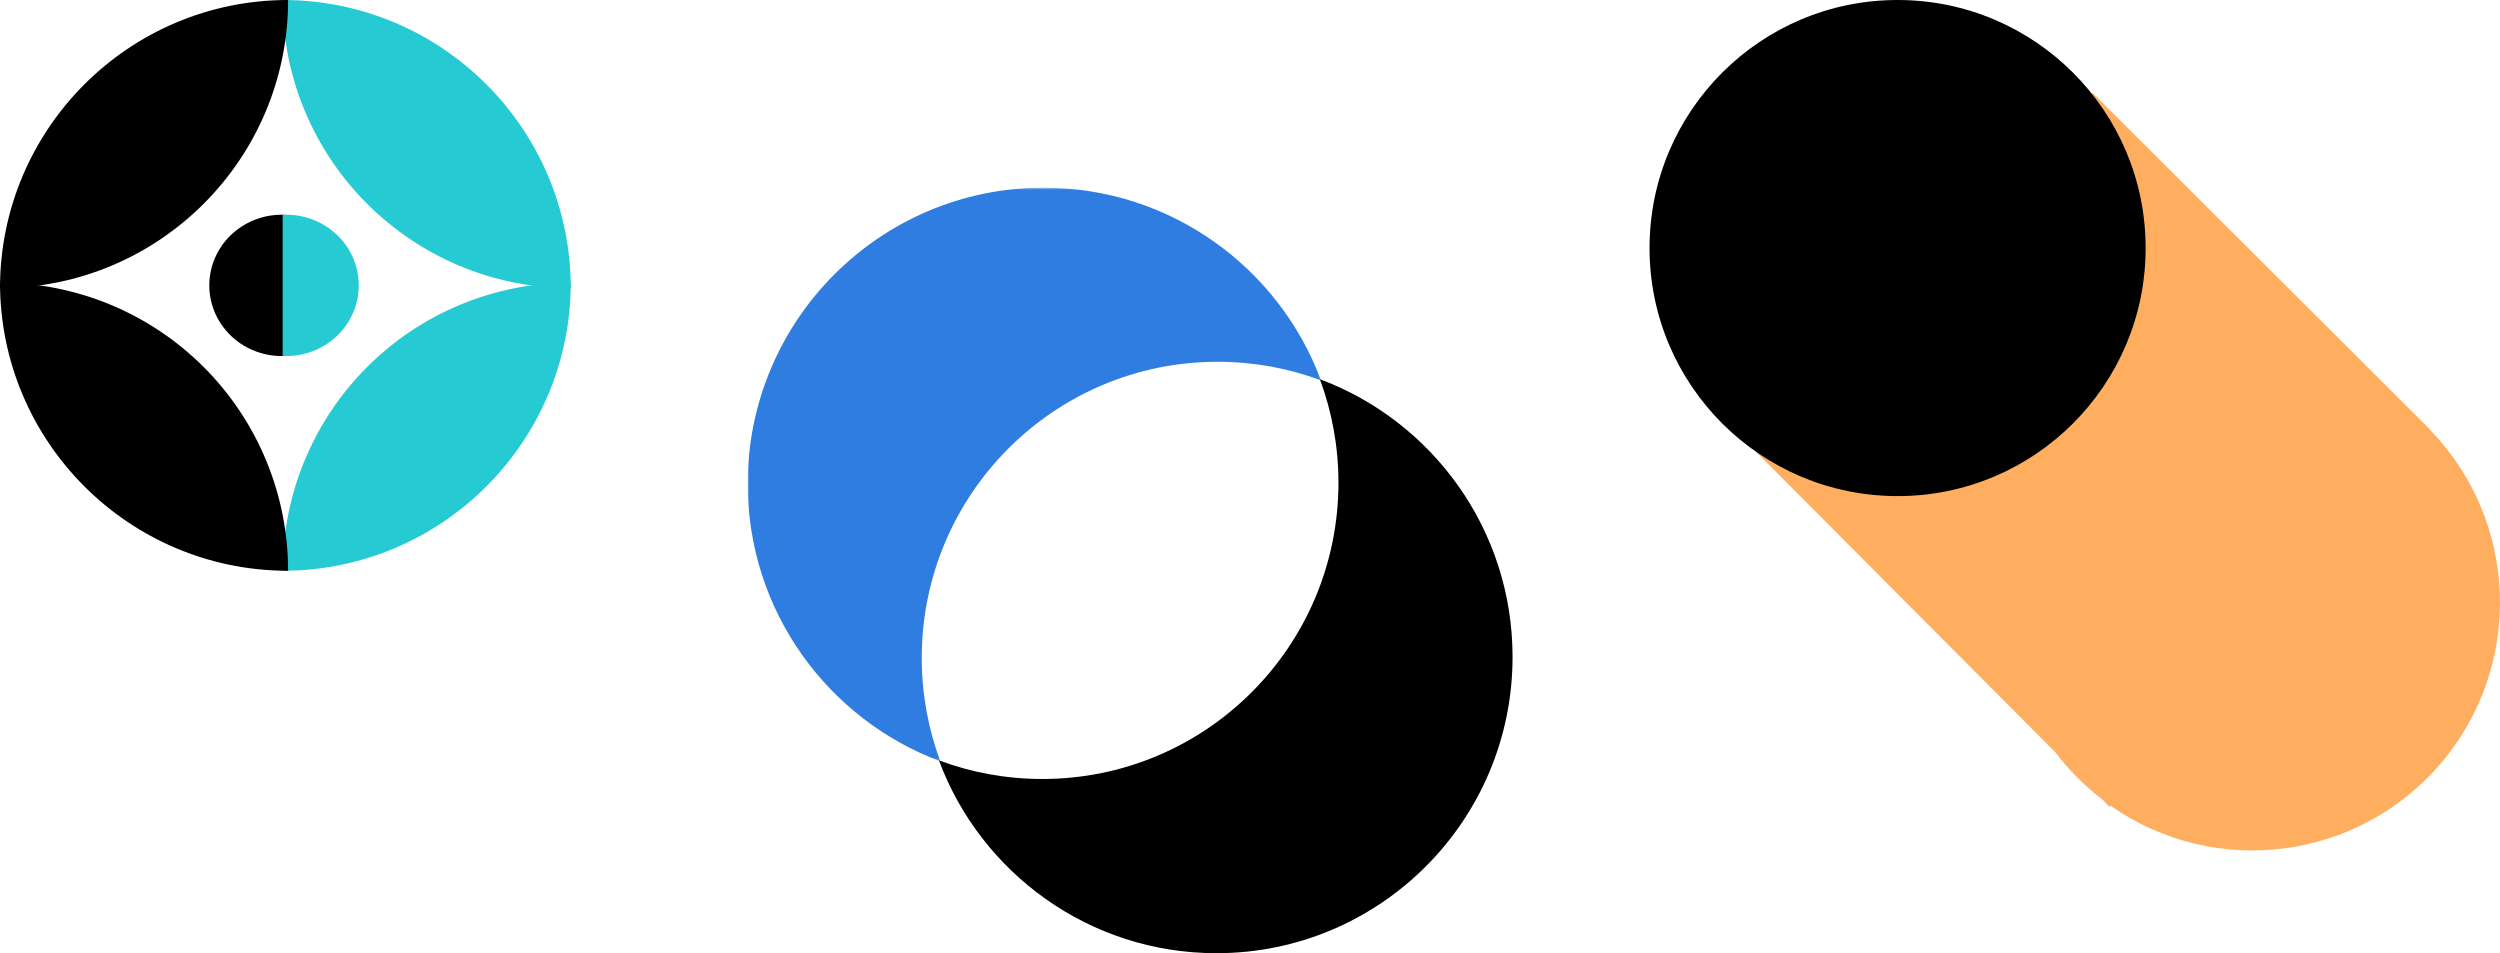
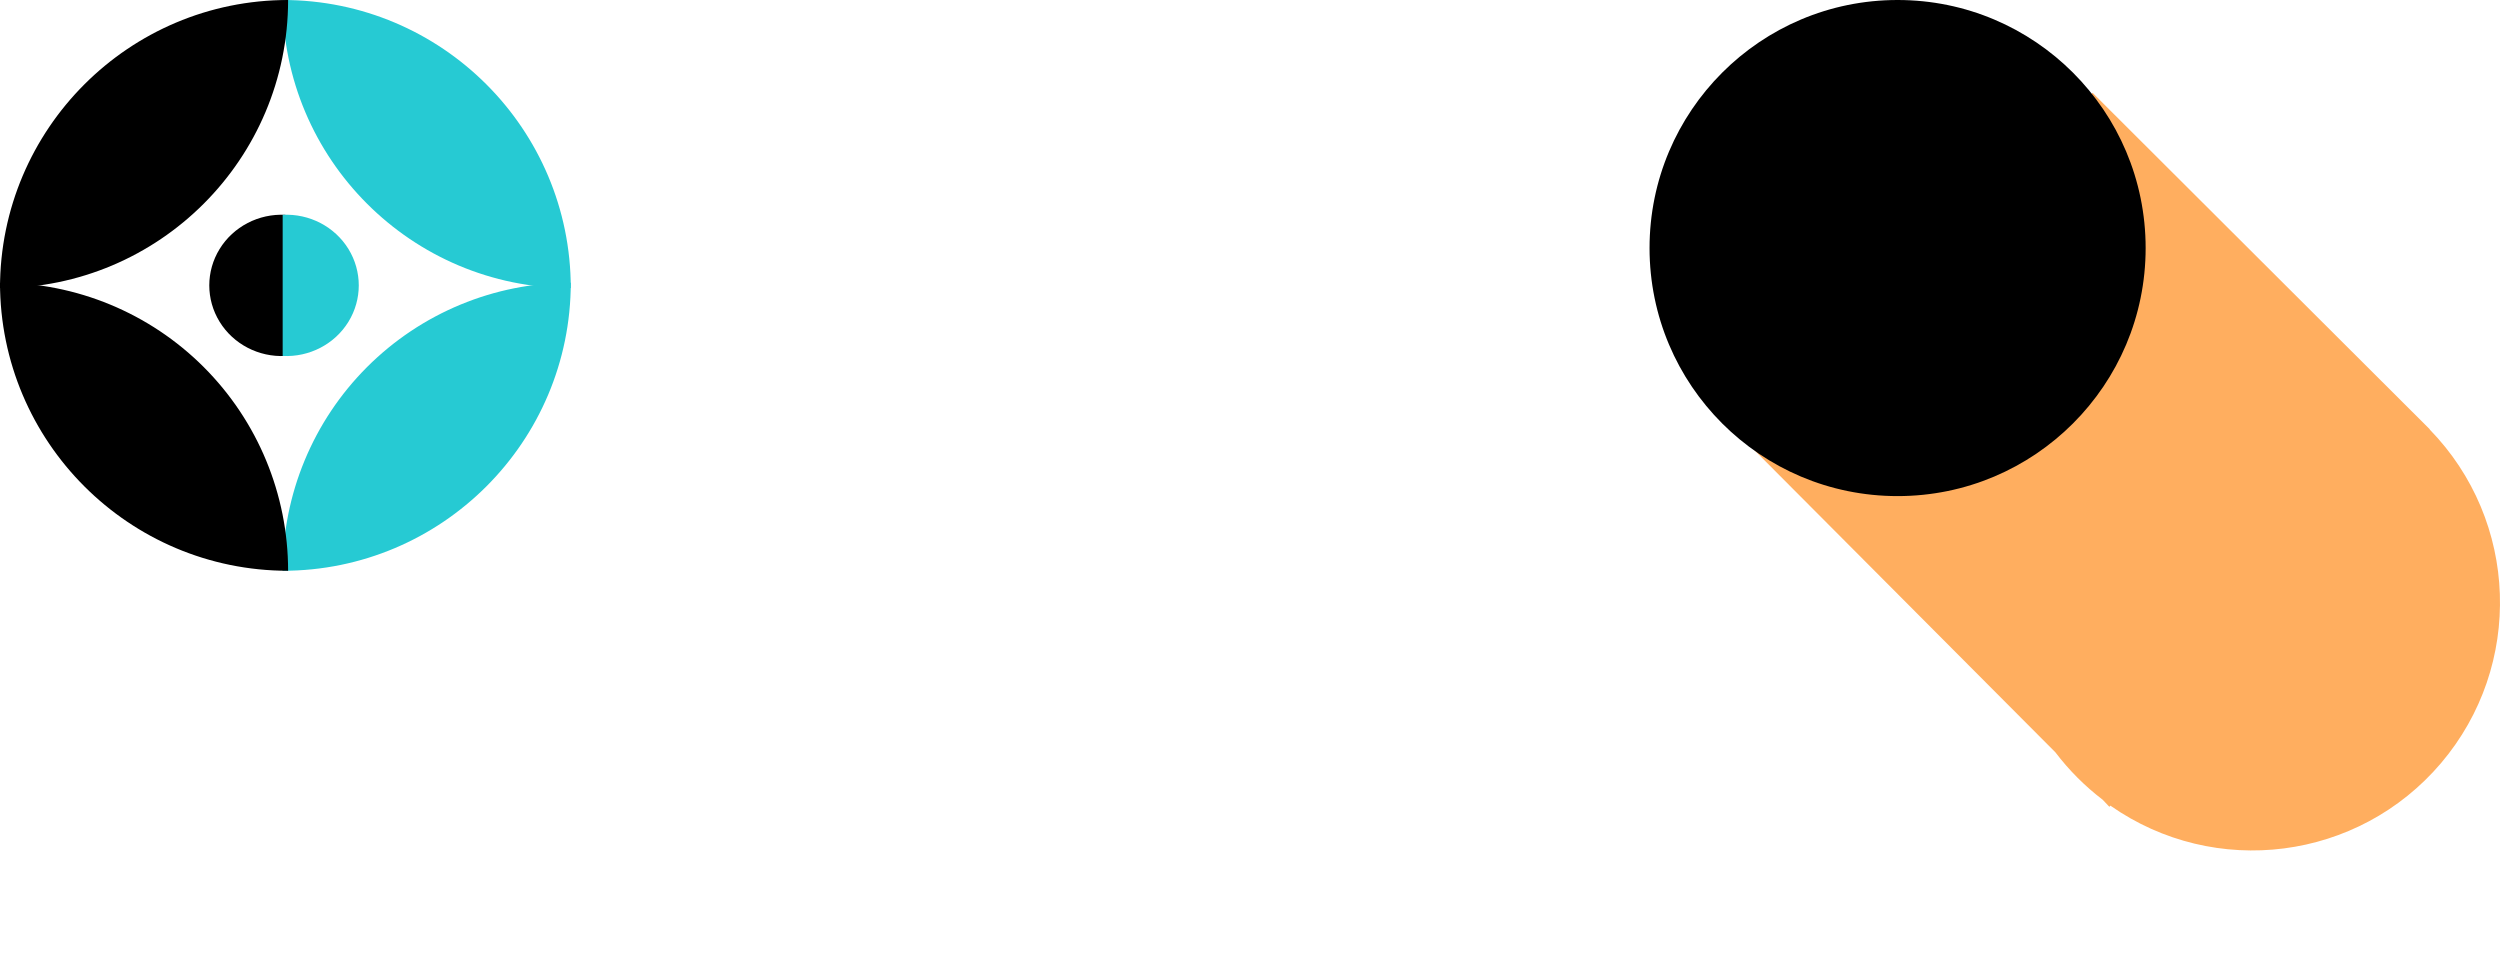
<svg xmlns="http://www.w3.org/2000/svg" xmlns:xlink="http://www.w3.org/1999/xlink" width="876" height="334" viewBox="0 0 876 334">
  <defs>
-     <polygon id="ready-to-apply-pattern-a" points="0 201.751 0 .759 200.872 .759 200.872 201.751" />
-   </defs>
+     </defs>
  <g fill="none" fill-rule="evenodd">
    <g transform="translate(578)">
      <path fill="#FFAE5F" fill-rule="nonzero" d="M273.427,150.458 L273.427,150.458 L271.658,148.686 L155.253,32.54 L17.126,138.058 L142.215,263.62 C146.97,269.88 152.546,275.47 158.792,280.239 L161.12,282.71 L161.469,282.291 C198.156,308.005 248.363,301.541 277.359,267.37 C306.354,233.199 304.61,182.549 273.334,150.458" />
      <path fill="#000" fill-rule="nonzero" d="M173.833,86.917 C173.833,134.919 134.919,173.833 86.917,173.833 C38.914,173.833 0,134.919 0,86.917 C0,38.914 38.914,0 86.917,0 C134.919,0 173.833,38.914 173.833,86.917" />
    </g>
    <path fill="#26CAD3" fill-rule="nonzero" d="M200,100.952 C144.246,100.952 99.048,55.754 99.048,0 C154.802,-1.90457301e-13 200,45.198 200,100.952" />
    <path fill="#26CAD3" fill-rule="nonzero" d="M200,99.048 C173.226,99.048 147.548,109.684 128.616,128.616 C109.684,147.548 99.048,173.226 99.048,200 C154.802,200 200,154.802 200,99.048" />
    <path fill="#000" fill-rule="nonzero" d="M0,100.952 C55.754,100.952 100.952,55.754 100.952,0 C45.198,-1.90457301e-13 0,45.198 0,100.952" />
    <path fill="#000" fill-rule="nonzero" d="M0 99.048C26.774 99.048 52.452 109.684 71.384 128.616 90.316 147.548 100.952 173.226 100.952 200 45.198 200 0 154.802 0 99.048M100 124.729C90.64 125.2 81.777 120.593 76.952 112.747 72.127 104.902 72.127 95.098 76.952 87.253 81.777 79.407 90.64 74.8 100 75.271L100 124.729z" />
    <path fill="#26CAD3" fill-rule="nonzero" d="M99.048,124.729 C108.408,125.2 117.271,120.593 122.096,112.747 C126.921,104.902 126.921,95.098 122.096,87.253 C117.271,79.407 108.408,74.8 99.048,75.271 L99.048,124.729 Z" />
    <g transform="translate(262 65)">
      <mask id="ready-to-apply-pattern-b" fill="#fff">
        <use xlink:href="#ready-to-apply-pattern-a" />
      </mask>
      <path fill="#2F7DE1" d="M164.656,61.767 C177.401,61.767 189.6,64.065 200.872,68.273 C186.184,28.836 148.225,0.758 103.689,0.758 C46.422,0.758 -0.002,47.208 -0.002,104.509 C-0.002,149.068 28.071,187.057 67.482,201.751 C63.28,190.478 60.981,178.272 60.981,165.524 C60.981,108.22 107.389,61.767 164.656,61.767" mask="url(#ready-to-apply-pattern-b)" />
-       <path fill="#000" d="M164.24,269 C221.551,269 268,222.517 268,165.187 C268,120.593 239.912,82.58 200.48,67.871 C204.684,79.163 206.992,91.374 206.992,104.127 C206.992,161.47 160.537,207.955 103.231,207.955 C90.486,207.955 78.282,205.653 67,201.436 C81.691,240.889 119.688,269 164.24,269" />
    </g>
  </g>
</svg>